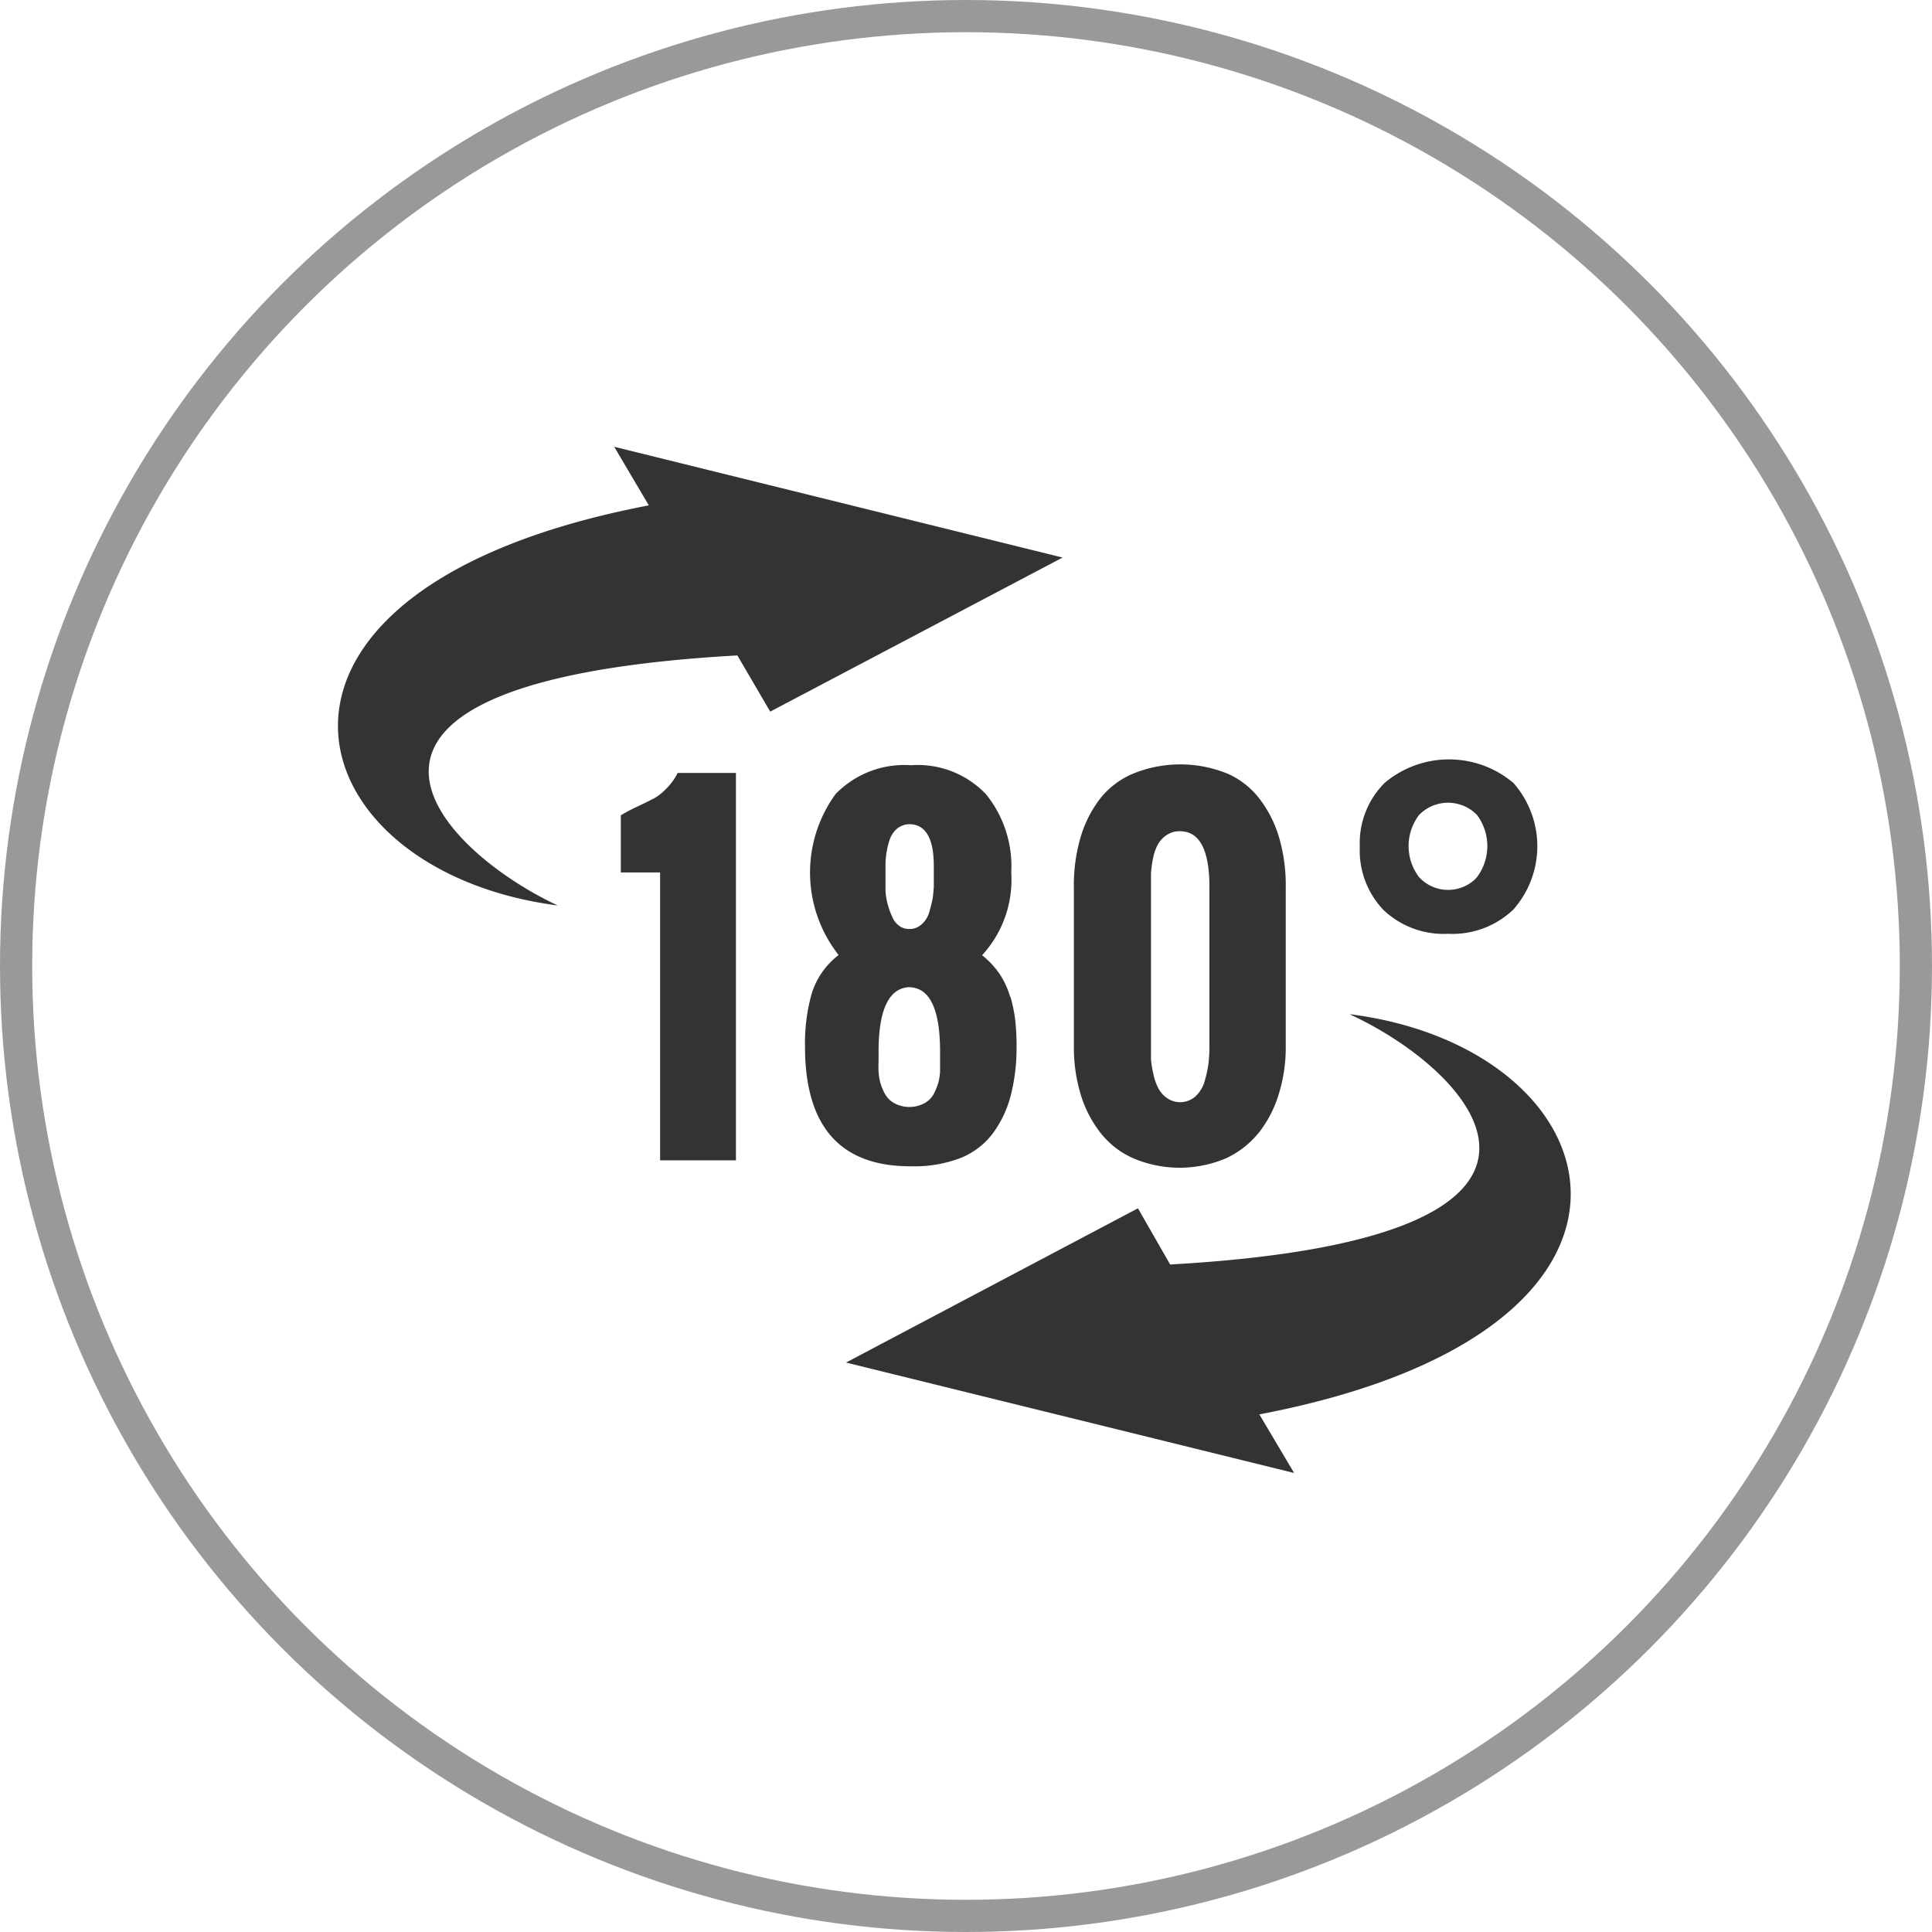
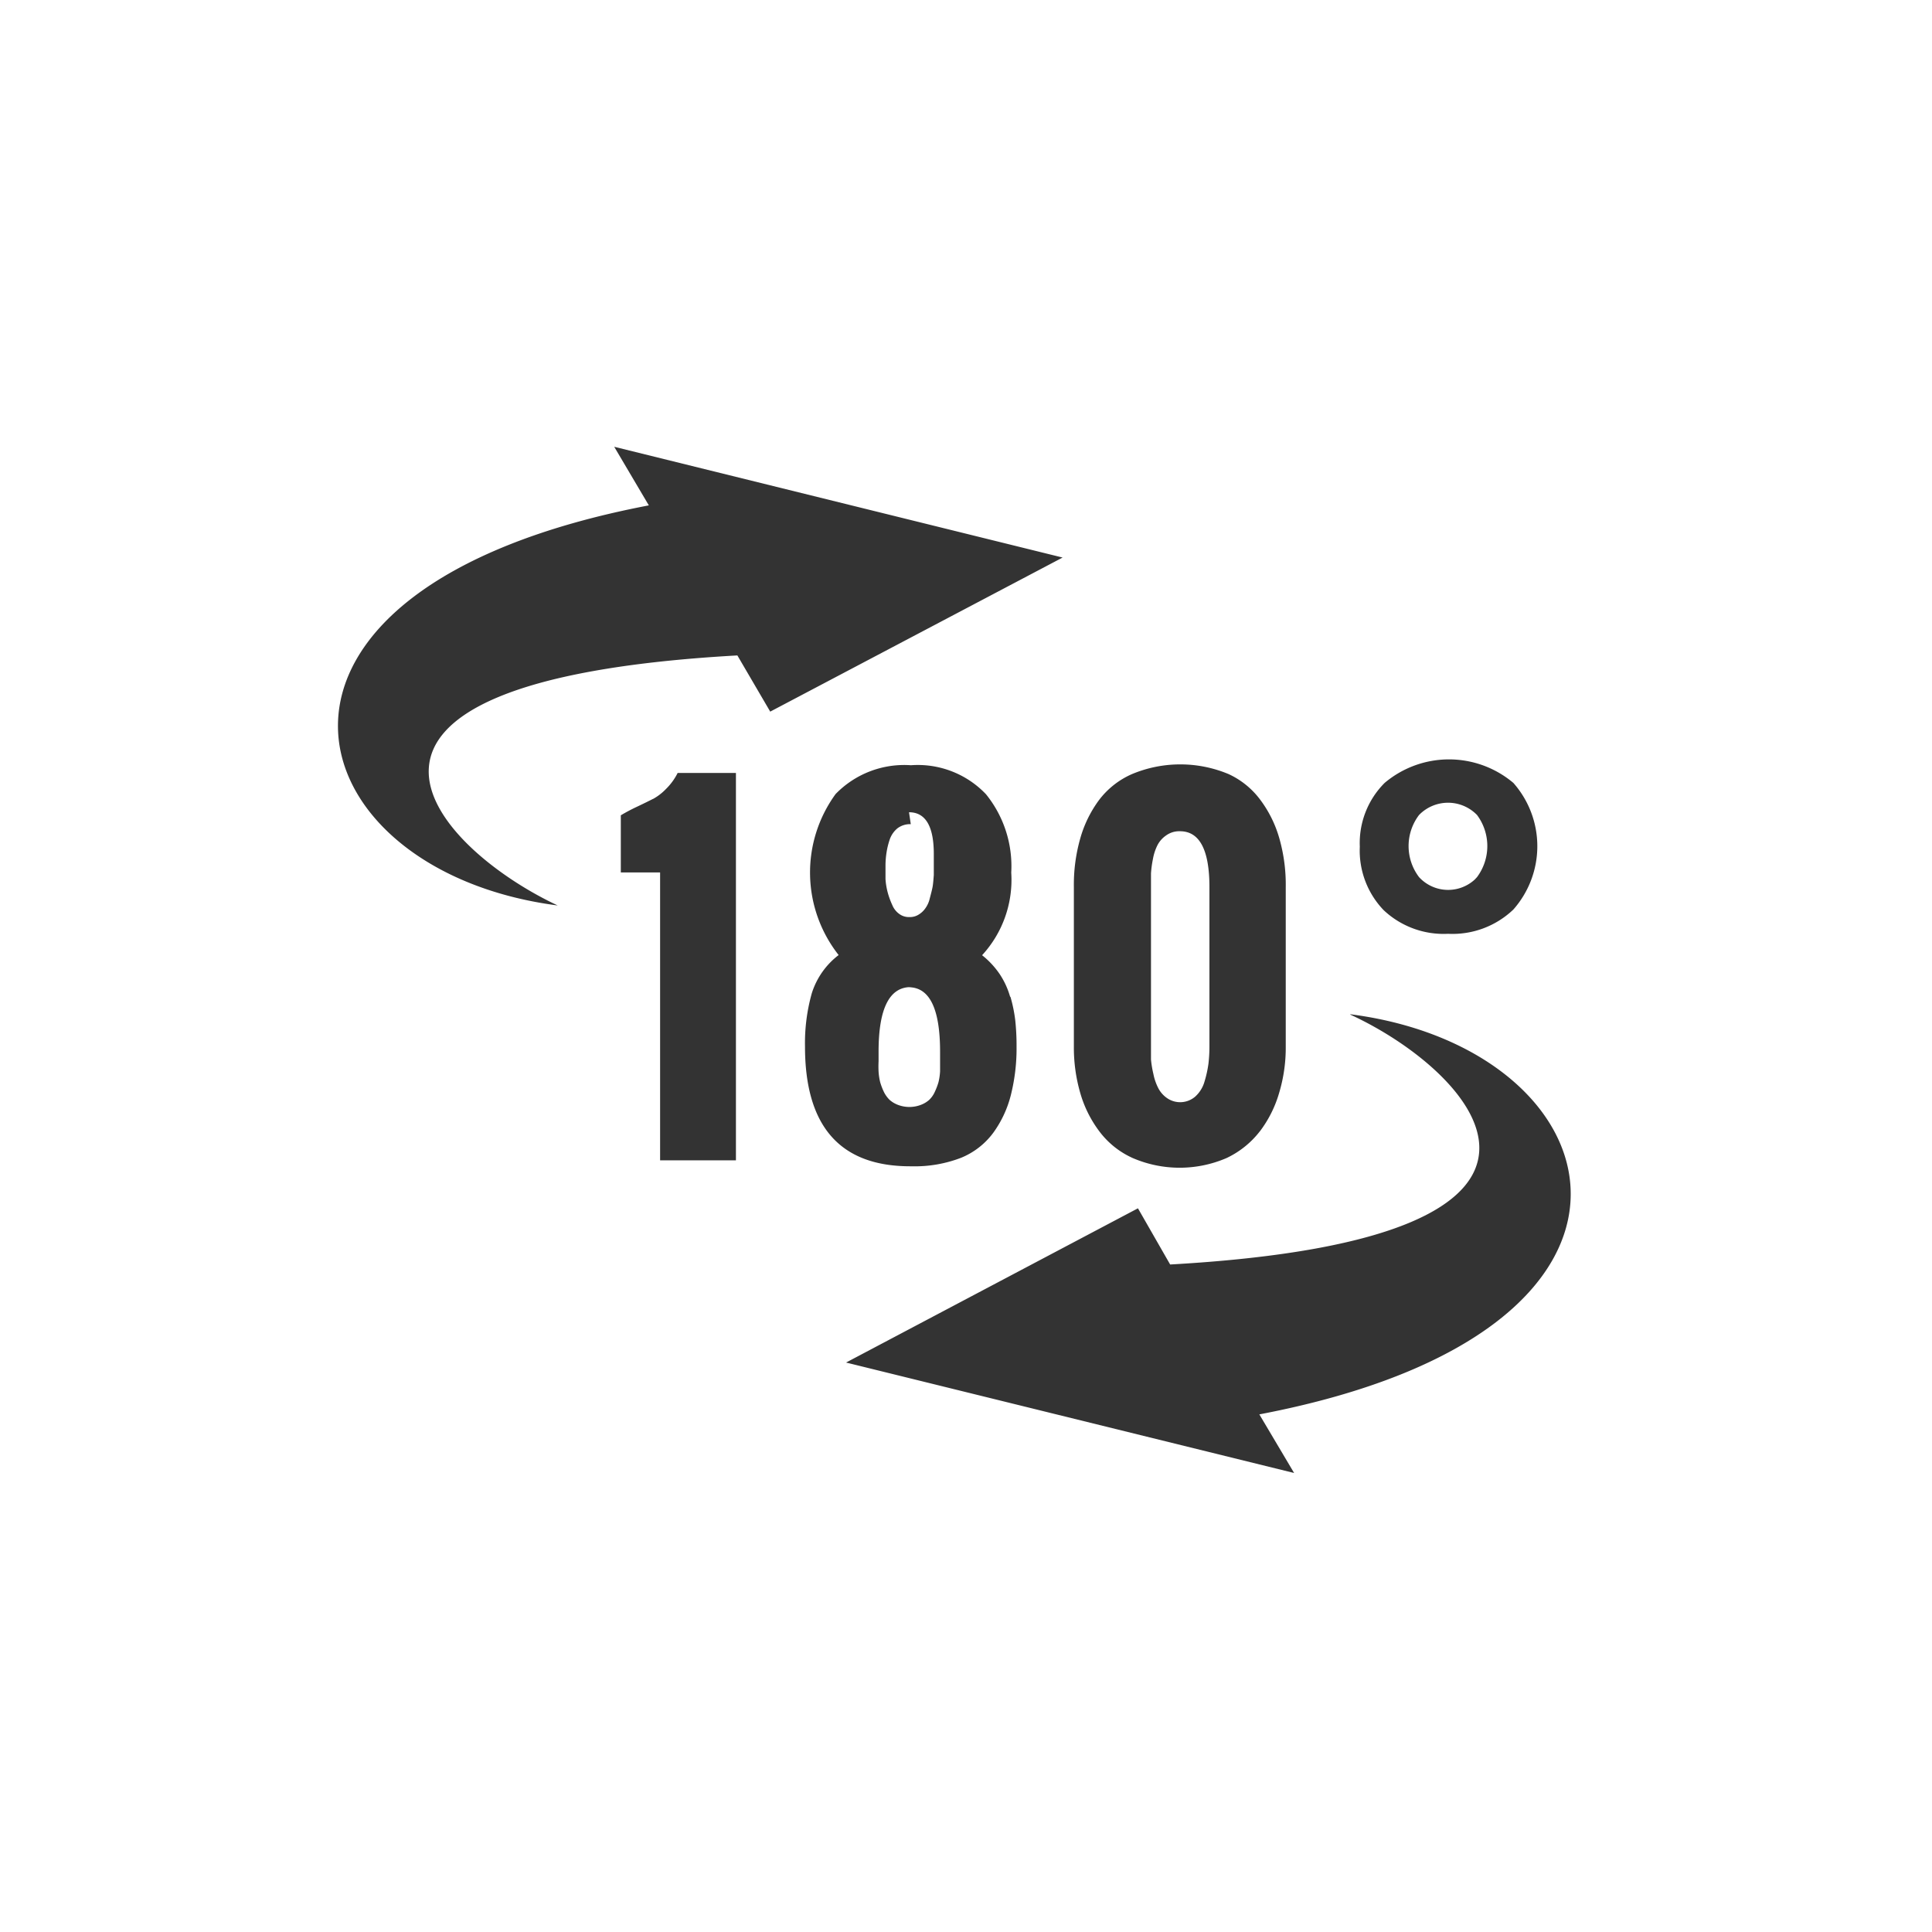
<svg xmlns="http://www.w3.org/2000/svg" width="120" height="120" viewBox="0 0 120 120">
  <g class="st0">
-     <path class="st1" d="M56.57,61.31c-1.32,0-2,1.32-2,4v.61a6.33,6.33,0,0,0,0,.64,3.76,3.76,0,0,0,.1.66,4.07,4.07,0,0,0,.22.58,1.82,1.82,0,0,0,.36.51,1.66,1.66,0,0,0,.51.31,2,2,0,0,0,1.45,0,1.66,1.66,0,0,0,.51-.31,1.6,1.6,0,0,0,.35-.51,4.07,4.07,0,0,0,.22-.58,3.74,3.74,0,0,0,.1-.67l0-.63v-.6c0-2.64-.64-4-1.95-4Zm0-10.12a1.3,1.3,0,0,0-.83.26,1.55,1.55,0,0,0-.48.7,4.78,4.78,0,0,0-.2.83,5.29,5.29,0,0,0-.06.8c0,.29,0,.53,0,.74l0,.82a4.38,4.38,0,0,0,.15.88,4.93,4.93,0,0,0,.27.73,1.27,1.27,0,0,0,.44.56,1,1,0,0,0,.64.19,1,1,0,0,0,.57-.16,1.38,1.38,0,0,0,.41-.39,1.68,1.68,0,0,0,.27-.61c.07-.26.13-.49.17-.69s.06-.51.08-.76l0-.69v-.62c0-1.73-.52-2.59-1.54-2.59Zm6.19,10.72a9.12,9.12,0,0,1,.3,1.47A14.7,14.7,0,0,1,63.14,65a11.9,11.9,0,0,1-.35,3,6.82,6.82,0,0,1-1.09,2.35,4.69,4.69,0,0,1-2,1.56,8,8,0,0,1-3.09.53Q50,72.48,50,65a11.45,11.45,0,0,1,.42-3.3,4.79,4.79,0,0,1,1.67-2.38,8.28,8.28,0,0,1-.19-10,5.94,5.94,0,0,1,4.68-1.79,5.84,5.84,0,0,1,4.66,1.8,7.1,7.1,0,0,1,1.57,4.87A6.91,6.91,0,0,1,61,59.33a5.27,5.27,0,0,1,1.09,1.17,5,5,0,0,1,.65,1.41ZM40.57,49.62a3.34,3.34,0,0,0,.79-.61,3.71,3.71,0,0,0,.73-1h3.62V72.07H41V54.19H38.56V50.64a11.25,11.25,0,0,1,1-.53c.42-.2.75-.36,1-.49Zm5.23-8.91C17.21,42.31,27,52.66,34.64,56.24,18,54.09,13,36.61,40.3,31.39l-2.15-3.64L66,34.63,47.84,44.2ZM75.12,55.1c0-2.31-.61-3.47-1.83-3.47a1.39,1.39,0,0,0-.86.26,1.66,1.66,0,0,0-.53.59,3.14,3.14,0,0,0-.29.88,6.57,6.57,0,0,0-.12.89c0,.24,0,.52,0,.84V65q0,.42,0,.81a6.5,6.5,0,0,0,.15.9,3.32,3.32,0,0,0,.3.87,1.7,1.7,0,0,0,.54.62,1.43,1.43,0,0,0,1.77-.1,2,2,0,0,0,.57-.94,7,7,0,0,0,.24-1.1,9.24,9.24,0,0,0,.06-1V55.1Zm3.13,15.17a5.67,5.67,0,0,1-2.07,1.66,7.36,7.36,0,0,1-5.82,0,5.3,5.3,0,0,1-2.07-1.65A7.29,7.29,0,0,1,67.1,67.9a10.15,10.15,0,0,1-.4-2.9V55.1a10.49,10.49,0,0,1,.39-3,7.37,7.37,0,0,1,1.16-2.39,5.15,5.15,0,0,1,2.06-1.63,7.77,7.77,0,0,1,6,0,5.12,5.12,0,0,1,2,1.64,7.32,7.32,0,0,1,1.16,2.38,10.49,10.49,0,0,1,.39,3V65a9.74,9.74,0,0,1-.41,2.88,7.29,7.29,0,0,1-1.19,2.38ZM83.89,63c16.65,2.15,21.69,19.63-5.67,24.85l2.16,3.64L52.55,84.63l18.13-9.58,2,3.49c28.61-1.61,18.86-12,11.17-15.53Zm7.85-12.38a2.51,2.51,0,0,0-3.54-.06l-.06.06a3.19,3.19,0,0,0,0,3.86,2.45,2.45,0,0,0,3.46.15l.14-.15a3.23,3.23,0,0,0,0-3.86ZM89.94,58a5.43,5.43,0,0,1-4-1.47,5.34,5.34,0,0,1-1.48-3.94A5.28,5.28,0,0,1,86,48.63a6.2,6.2,0,0,1,8,0,5.94,5.94,0,0,1,0,7.86A5.47,5.47,0,0,1,89.94,58Z" style="fill: #333;fill-rule: evenodd" />
-     <circle class="st1" cx="60" cy="60" r="59" style="fill: none;stroke: #999;stroke-linecap: round;stroke-linejoin: round;stroke-width: 2px" />
+     <path class="st1" d="M56.57,61.31c-1.32,0-2,1.32-2,4v.61a6.33,6.33,0,0,0,0,.64,3.76,3.76,0,0,0,.1.66,4.07,4.07,0,0,0,.22.58,1.82,1.82,0,0,0,.36.51,1.66,1.66,0,0,0,.51.31,2,2,0,0,0,1.45,0,1.66,1.66,0,0,0,.51-.31,1.6,1.6,0,0,0,.35-.51,4.07,4.07,0,0,0,.22-.58,3.74,3.74,0,0,0,.1-.67l0-.63v-.6c0-2.64-.64-4-1.95-4Zm0-10.12a1.3,1.3,0,0,0-.83.26,1.55,1.55,0,0,0-.48.7,4.78,4.78,0,0,0-.2.83,5.29,5.29,0,0,0-.06.8l0,.82a4.38,4.38,0,0,0,.15.88,4.93,4.93,0,0,0,.27.73,1.27,1.27,0,0,0,.44.56,1,1,0,0,0,.64.19,1,1,0,0,0,.57-.16,1.38,1.38,0,0,0,.41-.39,1.68,1.68,0,0,0,.27-.61c.07-.26.13-.49.17-.69s.06-.51.08-.76l0-.69v-.62c0-1.73-.52-2.59-1.54-2.59Zm6.19,10.72a9.12,9.12,0,0,1,.3,1.47A14.7,14.7,0,0,1,63.14,65a11.9,11.9,0,0,1-.35,3,6.82,6.82,0,0,1-1.09,2.35,4.69,4.69,0,0,1-2,1.56,8,8,0,0,1-3.09.53Q50,72.48,50,65a11.45,11.45,0,0,1,.42-3.3,4.79,4.79,0,0,1,1.67-2.38,8.28,8.28,0,0,1-.19-10,5.94,5.94,0,0,1,4.68-1.79,5.84,5.84,0,0,1,4.66,1.8,7.1,7.1,0,0,1,1.57,4.87A6.91,6.91,0,0,1,61,59.33a5.27,5.27,0,0,1,1.09,1.17,5,5,0,0,1,.65,1.41ZM40.57,49.62a3.34,3.34,0,0,0,.79-.61,3.71,3.71,0,0,0,.73-1h3.62V72.07H41V54.19H38.56V50.64a11.25,11.25,0,0,1,1-.53c.42-.2.75-.36,1-.49Zm5.23-8.91C17.21,42.31,27,52.66,34.64,56.24,18,54.09,13,36.61,40.3,31.39l-2.15-3.64L66,34.63,47.84,44.2ZM75.12,55.1c0-2.31-.61-3.47-1.83-3.47a1.39,1.39,0,0,0-.86.26,1.66,1.66,0,0,0-.53.59,3.14,3.14,0,0,0-.29.88,6.57,6.57,0,0,0-.12.89c0,.24,0,.52,0,.84V65q0,.42,0,.81a6.5,6.5,0,0,0,.15.9,3.32,3.32,0,0,0,.3.87,1.7,1.7,0,0,0,.54.62,1.43,1.43,0,0,0,1.77-.1,2,2,0,0,0,.57-.94,7,7,0,0,0,.24-1.1,9.24,9.24,0,0,0,.06-1V55.1Zm3.13,15.17a5.67,5.67,0,0,1-2.07,1.66,7.36,7.36,0,0,1-5.82,0,5.3,5.3,0,0,1-2.07-1.65A7.29,7.29,0,0,1,67.1,67.9a10.15,10.15,0,0,1-.4-2.9V55.1a10.49,10.49,0,0,1,.39-3,7.37,7.37,0,0,1,1.16-2.39,5.15,5.15,0,0,1,2.06-1.63,7.77,7.77,0,0,1,6,0,5.12,5.12,0,0,1,2,1.64,7.32,7.32,0,0,1,1.16,2.38,10.49,10.49,0,0,1,.39,3V65a9.74,9.74,0,0,1-.41,2.88,7.29,7.29,0,0,1-1.19,2.38ZM83.89,63c16.65,2.15,21.69,19.63-5.67,24.85l2.16,3.64L52.55,84.63l18.13-9.58,2,3.49c28.61-1.61,18.86-12,11.17-15.53Zm7.85-12.38a2.51,2.51,0,0,0-3.54-.06l-.06.06a3.19,3.19,0,0,0,0,3.86,2.45,2.45,0,0,0,3.46.15l.14-.15a3.23,3.23,0,0,0,0-3.86ZM89.94,58a5.43,5.43,0,0,1-4-1.47,5.34,5.34,0,0,1-1.48-3.94A5.28,5.28,0,0,1,86,48.63a6.2,6.2,0,0,1,8,0,5.94,5.94,0,0,1,0,7.86A5.47,5.47,0,0,1,89.94,58Z" style="fill: #333;fill-rule: evenodd" />
  </g>
</svg>